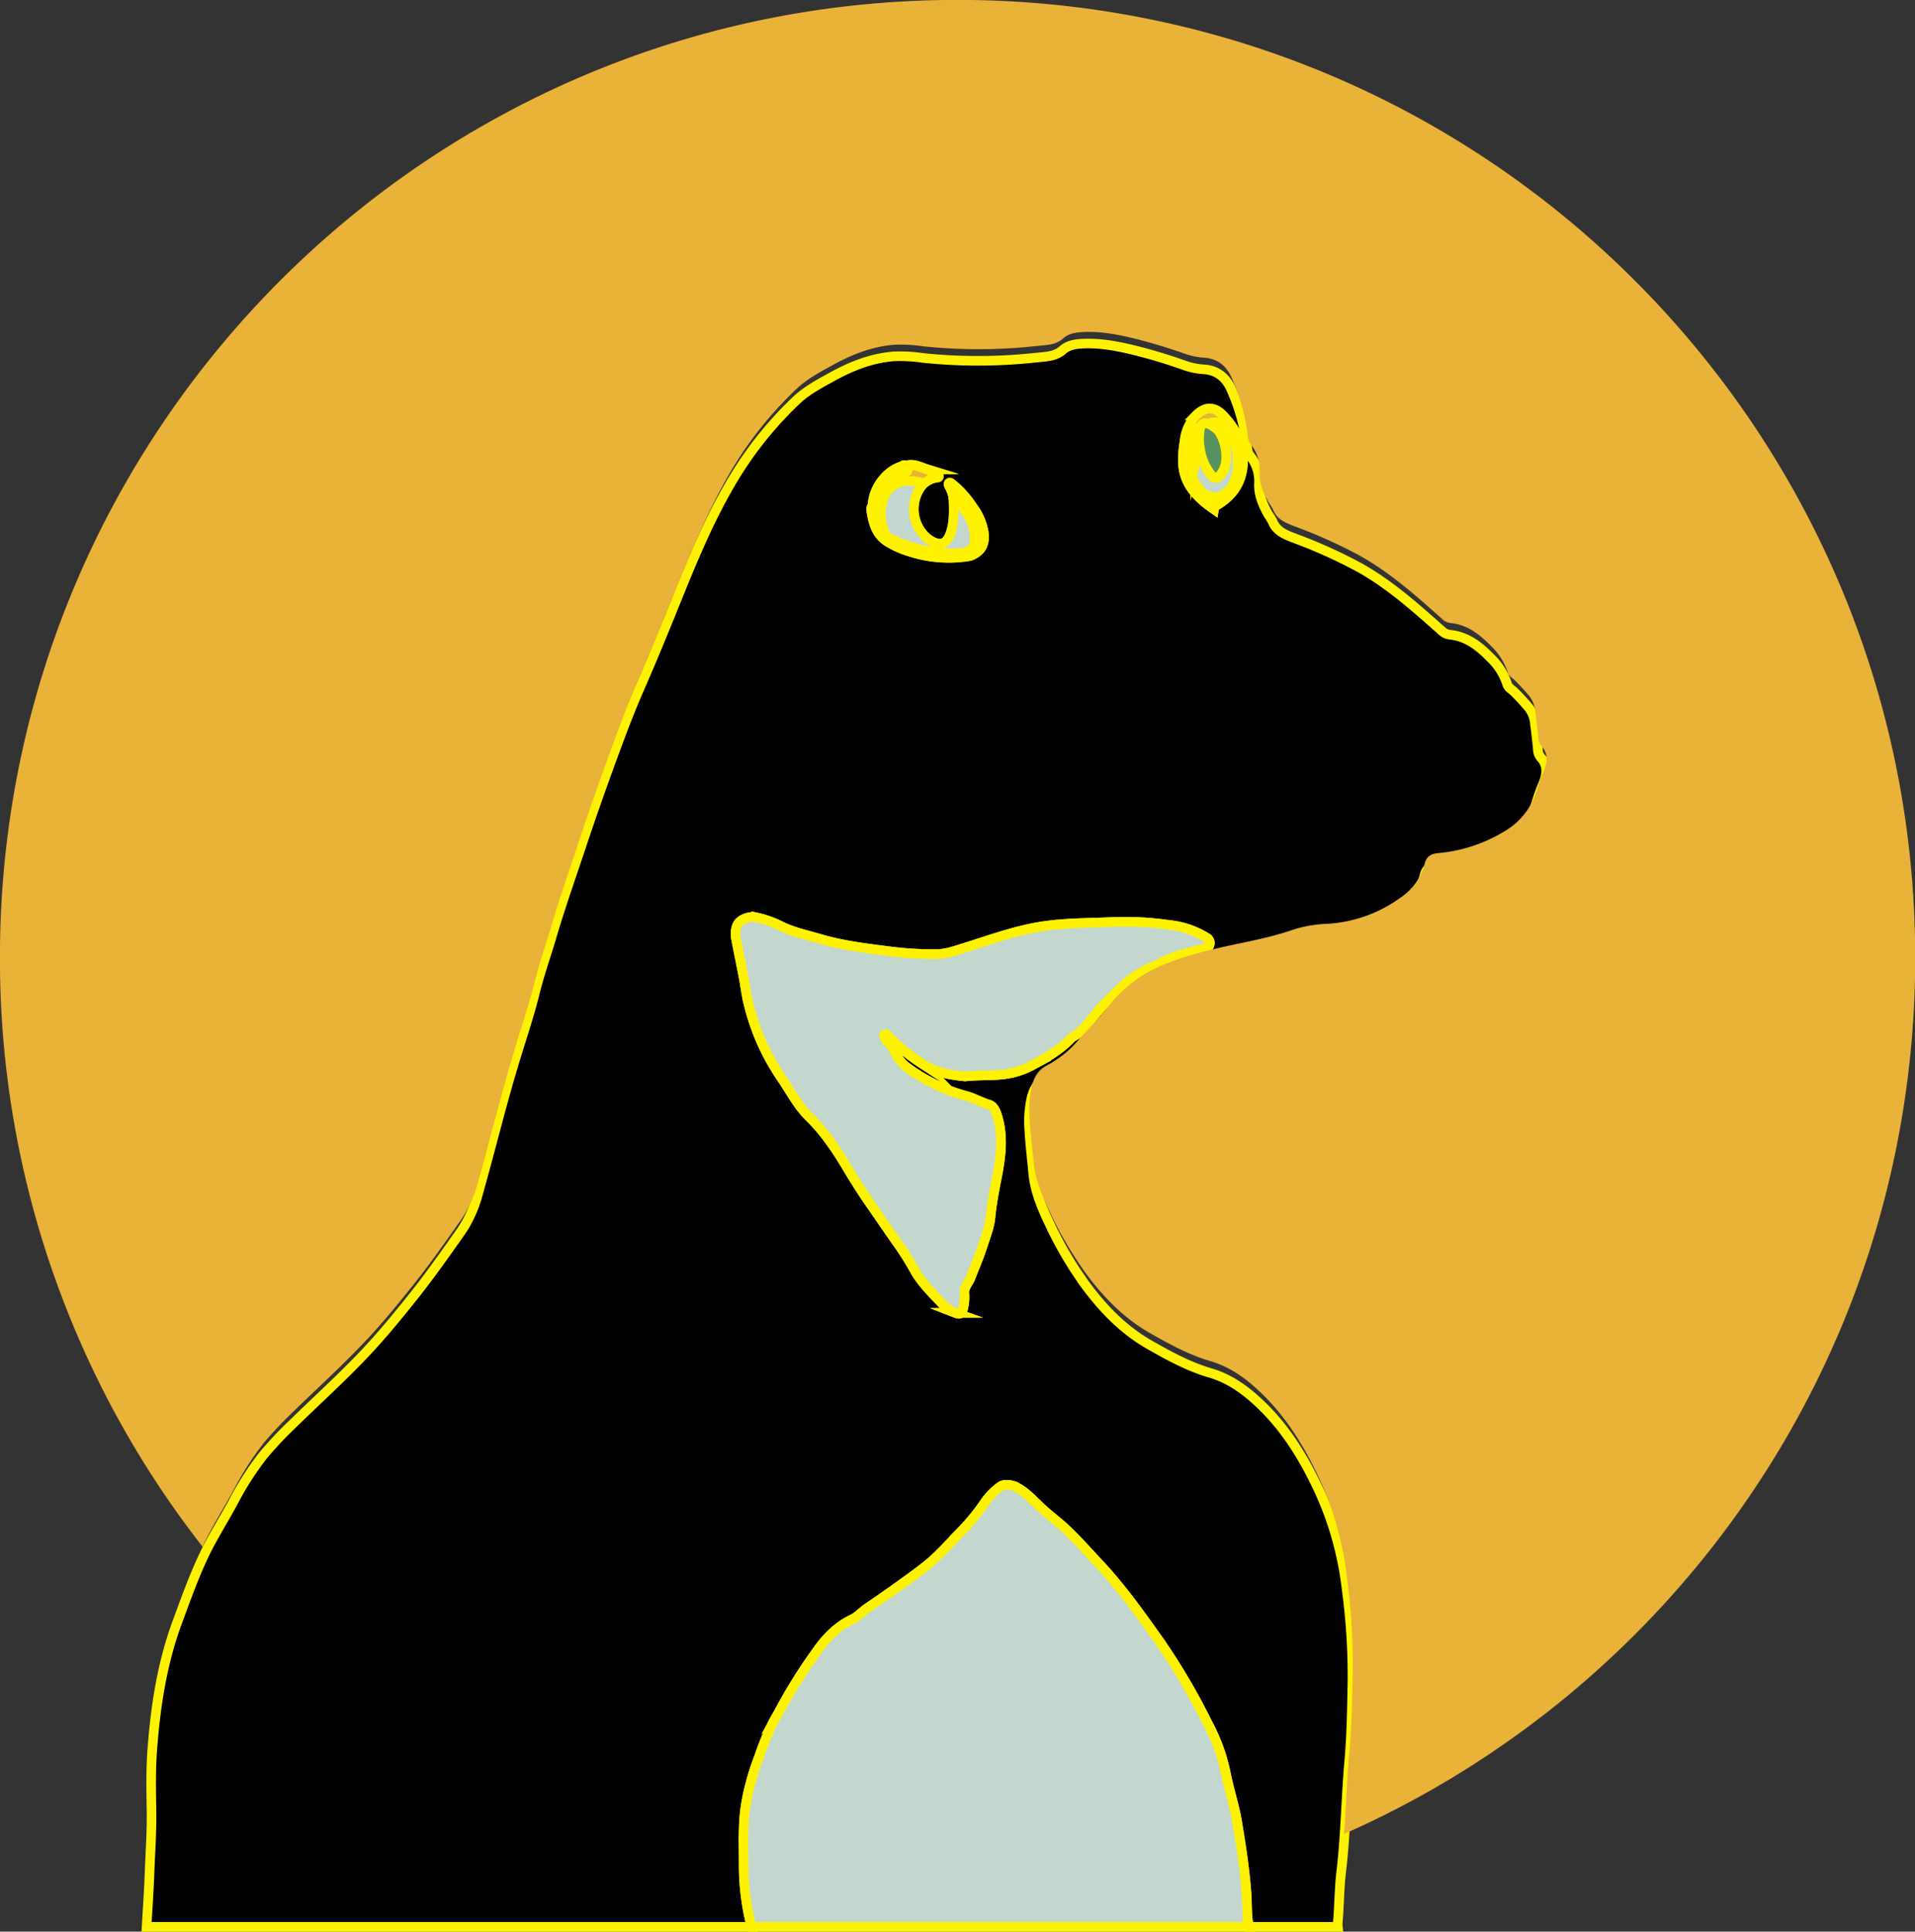
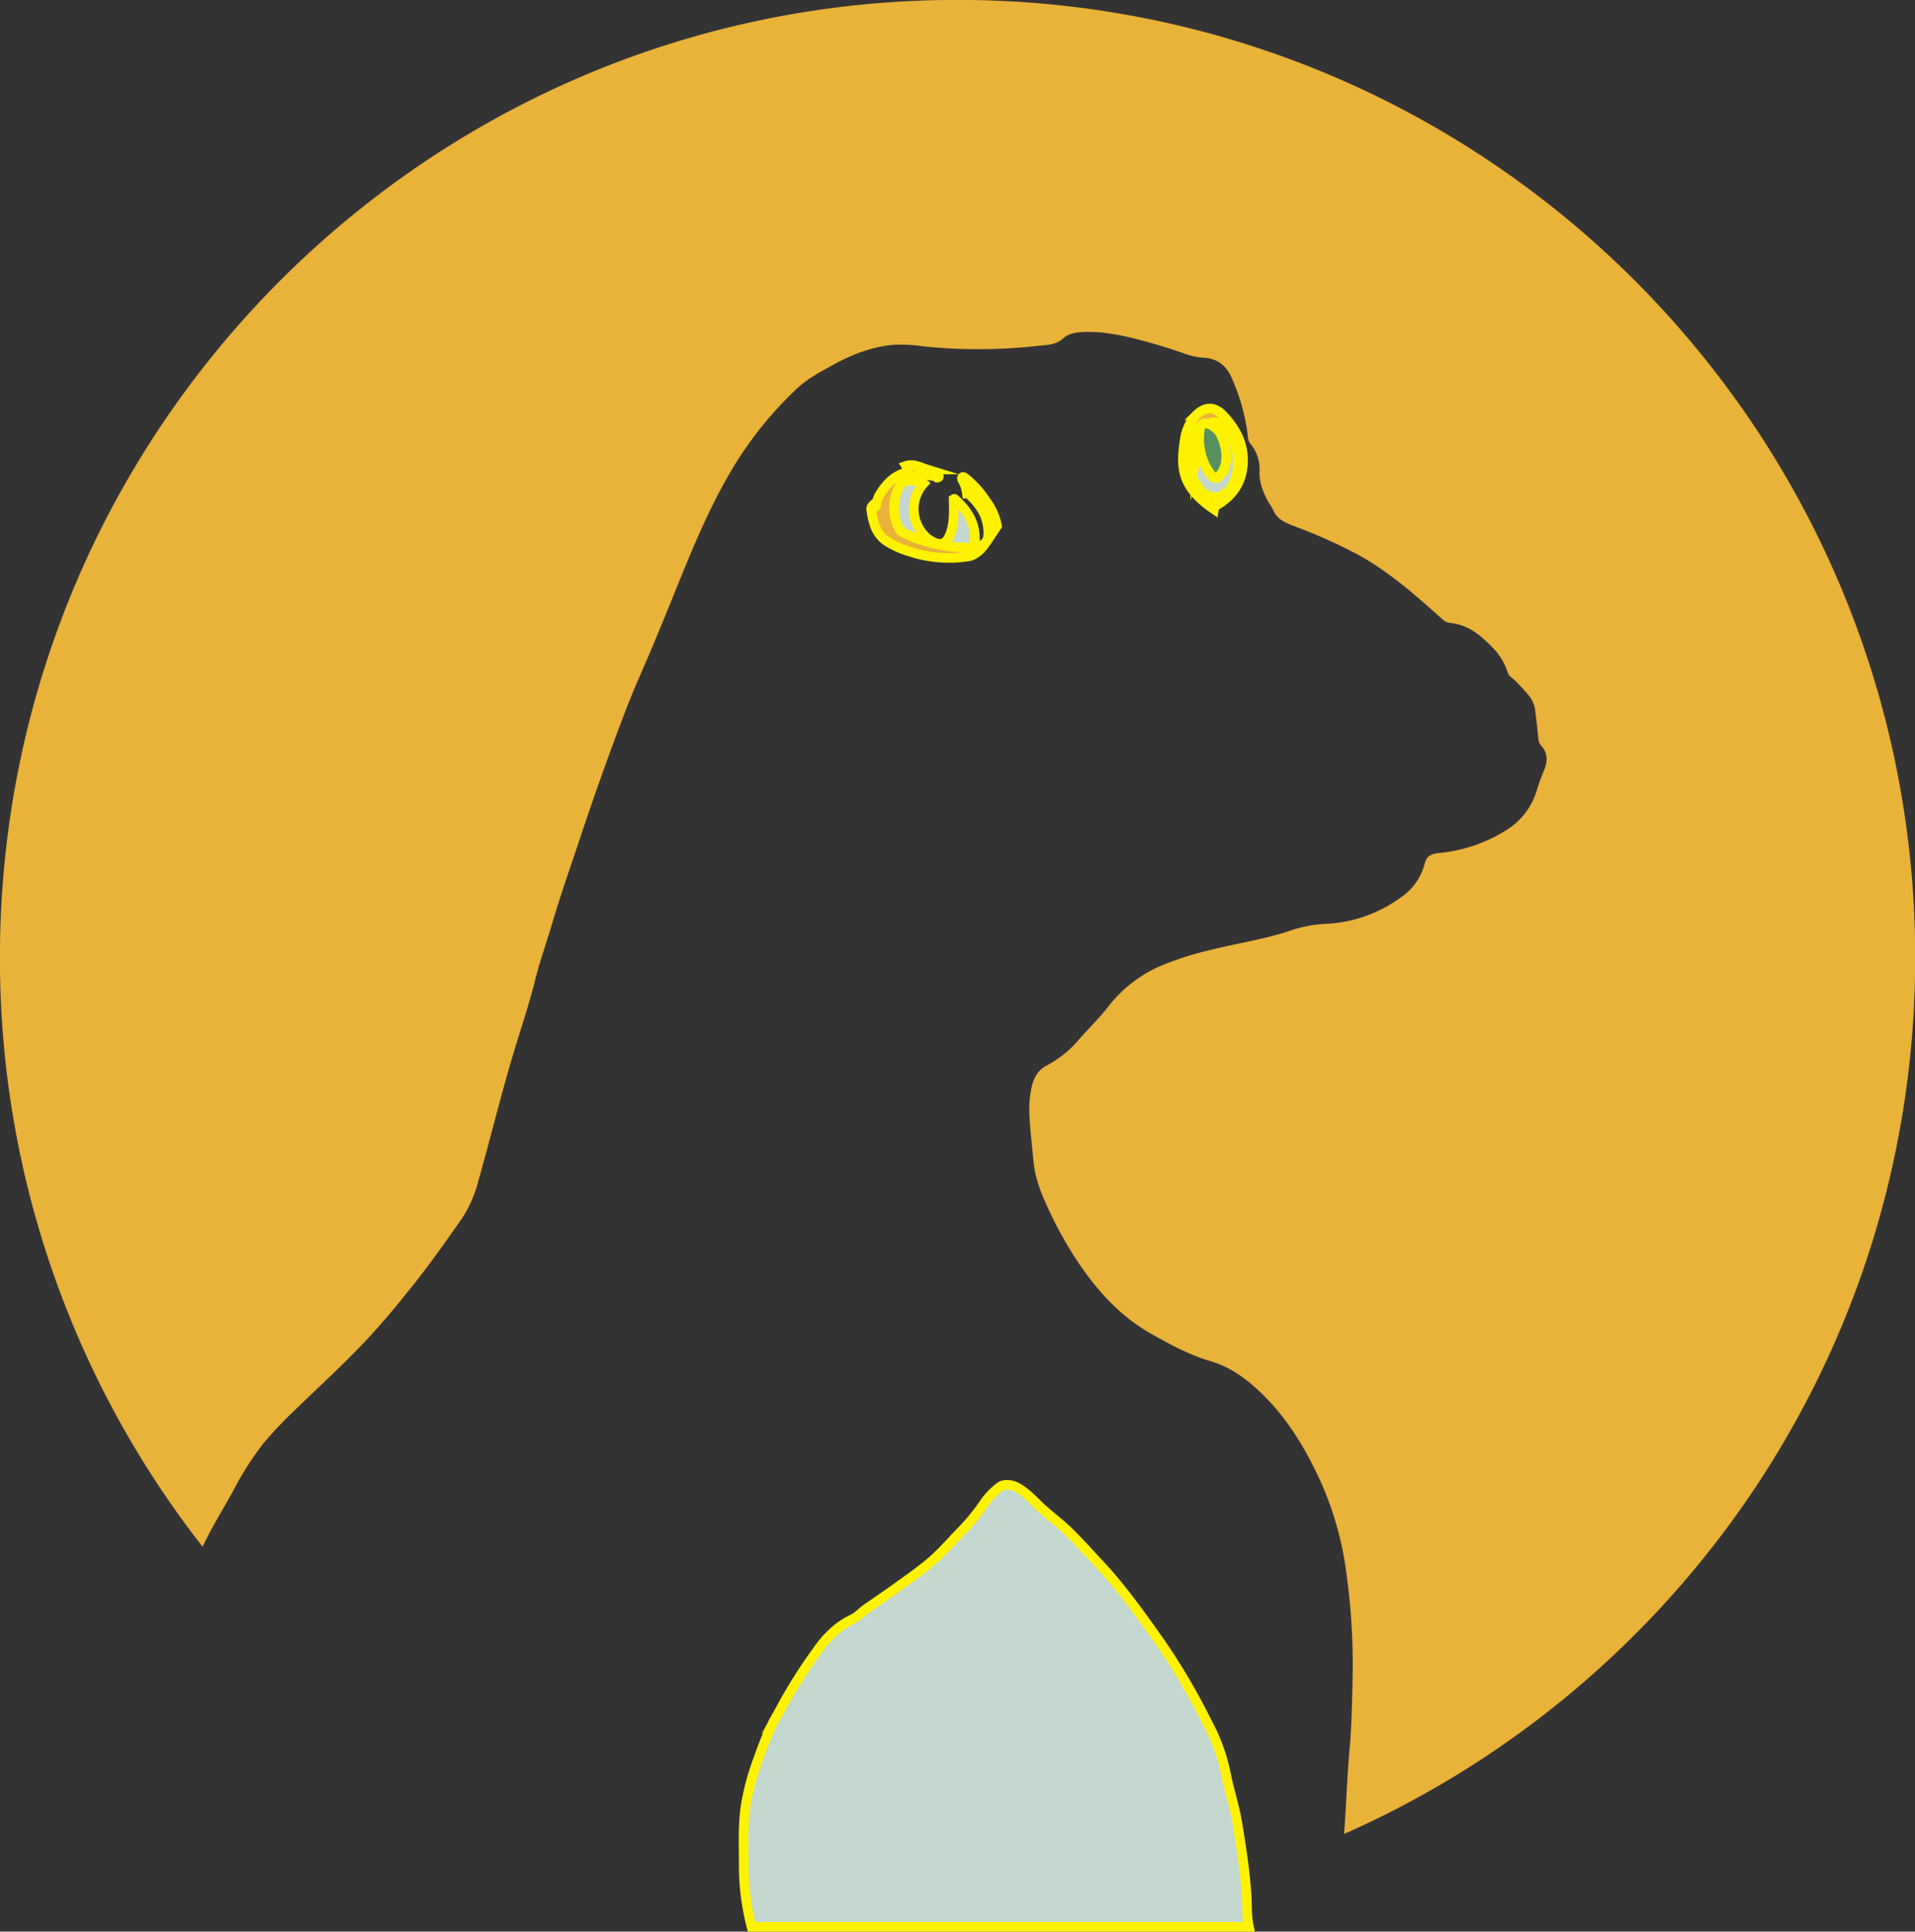
<svg xmlns="http://www.w3.org/2000/svg" viewBox="0 0 599.96 605.12">
  <rect x="0" y="0" width="599.96" height="605.12" fill="#333333" stroke="none" />
  <defs>
    <style>.cls-1,.cls-2,.cls-3,.cls-4{stroke:#fff200;stroke-miterlimit:10;stroke-width:3px;}.cls-2{fill:#c4d7ce;}.cls-3,.cls-5{fill:#e9b239;}.cls-4{fill:#56915f;}</style>
  </defs>
  <title>androidAsset 1account</title>
  <g id="Layer_2" data-name="Layer 2">
    <g id="Layer_1-2" data-name="Layer 1">
-       <path class="cls-1" d="M482.72,237.3a4,4,0,0,1-.91-2.42c-.27-2.67-.54-5.34-.92-8a9.26,9.26,0,0,0-1.89-5.14,66.25,66.25,0,0,0-4.77-5.15c-.71-.65-1.68-1.19-2-2.13a19.92,19.92,0,0,0-5.2-8.33c-3.56-3.64-7.43-6.77-12.8-7.29a4.28,4.28,0,0,1-2.47-1.15c-8.15-7.26-16.27-14.53-25.88-19.92a158.2,158.2,0,0,0-19.69-8.92c-3-1.19-6.2-2.1-7.55-5.58a19.28,19.28,0,0,0-1.31-2.1c-1.71-3.1-3.12-6.31-2.89-10a12.38,12.38,0,0,0-2.75-8.29,4,4,0,0,1-.89-2.11,61.82,61.82,0,0,0-4.78-18.13c-1.6-4-4.31-6.64-8.89-6.94a21.64,21.64,0,0,1-5.87-1.18c-4.59-1.63-9.24-3.09-14-4.32-6-1.55-12-2.84-18.18-2.54-2.25.11-4.51.51-6.15,2s-3.82,1.93-6,2.15l-3.21.32a166.91,166.91,0,0,1-34.62,0,47.81,47.81,0,0,0-9.19-.48c-7,.58-13.26,3.09-19.28,6.42-3.84,2.12-7.74,4.17-11,7.2A117.23,117.23,0,0,0,228,153c-6.54,11.46-11.52,23.65-16.45,35.85-3.62,8.95-7.27,17.87-11.15,26.71-3.12,7.09-5.83,14.34-8.5,21.61q-5.28,14.35-10.11,28.86c-3,9-6.18,18-8.86,27.1-1.72,5.89-3.81,11.65-5.29,17.64-1.88,7.61-4.44,15.05-6.69,22.57-4,13.23-7.23,26.65-11,39.93a39.09,39.09,0,0,1-5.34,12.28c-4.84,6.84-9.63,13.71-14.85,20.27-4.34,5.45-8.73,10.84-13.45,16-7.75,8.46-16.27,16.11-24.46,24.11a120.83,120.83,0,0,0-9.32,9.88A95.64,95.64,0,0,0,73,470.69c-3,5.55-6.45,10.91-9.16,16.65-3.24,6.84-5.77,14-8.38,21.05-4.72,12.85-6.74,26.23-7.76,39.8-.46,6.23-.35,12.48-.24,18.73.12,6.84-.39,13.66-.64,20.49-.2,5.4-.59,10.81-.89,16.21H235.45A76.23,76.23,0,0,1,233,584.25c0-6.09-.3-12.19.56-18.27a77.17,77.17,0,0,1,4.19-15.46A101,101,0,0,1,242,540c.85-1.7,1.89-3.29,2.75-5a158.33,158.33,0,0,1,11-17.49c2.9-4.2,6.47-8,11.31-10.27,1.73-.81,3-2.33,4.55-3.4,3.24-2.21,6.47-4.43,9.65-6.72s6.69-4.74,9.83-7.35c3.61-3,6.67-6.56,9.93-9.92a66.73,66.73,0,0,0,7.73-9.52,21.66,21.66,0,0,1,4.52-4.55c1.21-1,3.6-.68,5,0,3.42,1.76,5.81,4.68,8.59,7.18,2.45,2.2,5.1,4.16,7.5,6.46,3.46,3.31,6.6,6.9,9.88,10.38,7.06,7.51,13,15.88,18.95,24.28a201.24,201.24,0,0,1,15.11,25.69A57,57,0,0,1,384,555.3c1,5.21,2.73,10.26,3.6,15.51,1.25,7.5,2.41,15,2.95,22.61.24,3.4,0,6.84.76,10.2h27.83a6.9,6.9,0,0,1-.05-1c.5-5.4.46-10.82,1.1-16.21,1.38-11.49,1.48-23.07,2.51-34.58.73-8.21.84-16.47,1-24.72a203.64,203.64,0,0,0-1.84-29.49,101.85,101.85,0,0,0-8.3-30c-4.53-9.85-10-19.11-17.76-26.79-4.8-4.73-10-8.79-16.66-10.73s-12.86-5.31-18.92-8.77c-8-4.55-14.28-10.94-19.73-18.22a116.87,116.87,0,0,1-11.67-19.73c-2.44-5.07-4.61-10.26-5.13-15.93-.42-4.57-1-9.12-1.23-13.71a33.44,33.44,0,0,1,.66-9.58c.68-2.84,1.94-5.24,4.72-6.68a34.46,34.46,0,0,0,10.08-8.07c3-3.45,6.3-6.61,9.13-10.24a41.72,41.72,0,0,1,16.41-12.82,97.59,97.59,0,0,1,15.56-5c8.18-2.05,16.57-3.28,24.6-5.9a40.64,40.64,0,0,1,11.26-2.29,43,43,0,0,0,23.83-8.25,18.25,18.25,0,0,0,7.55-10.59c.57-2.23,1.76-3.08,4.27-3.35a48.06,48.06,0,0,0,21.28-7.16,22.07,22.07,0,0,0,9.57-12.49,54,54,0,0,1,2.14-5.9C484.64,242.63,485.06,239.81,482.72,237.3Zm-209.32-79c.09-5.35,4.39-11,9.35-12.31a.52.52,0,0,1,.9-.06.29.29,0,0,1,.23-.1c2.4-.78,4.48.48,6.62,1.14a20.69,20.69,0,0,1,3.25,1.65.58.58,0,0,1,.38.57c0,.3-.33.32-.57.33a8.24,8.24,0,0,0-4.19,1.92,12,12,0,0,0,1.06,17.11,9.55,9.55,0,0,0,1.7,1.11c2.73,1.39,4.43.61,5.54-2.27,1.38-3.58,1.15-7.27,1.09-11a11.07,11.07,0,0,0-1.34-4.14c-.17-.25-.38-.71-.1-1s.7.11,1,.33a30.6,30.6,0,0,1,6.39,7.14,18,18,0,0,1,3.45,7.79c.54,3.57-.55,5.86-3.48,7.27a4.2,4.2,0,0,1-1.1.37A39.17,39.17,0,0,1,285,172.8a29.07,29.07,0,0,1-6.79-3c-3.74-2.28-4.65-6-5.25-9.94A1.57,1.57,0,0,1,273.4,158.35ZM379,295.75c-.14,1-.86,1.18-1.64,1.39-2.65.68-5.29,1.36-7.92,2.09-3,.83-5.6,2.47-8.43,3.63a35.25,35.25,0,0,0-10.95,7.63,83,83,0,0,0-7.62,8.14c-1.78,2.22-3.61,4.74-6.29,6.19a2.53,2.53,0,0,0-.58.44c-3.46,3.65-7.78,6.11-12.13,8.44a25.59,25.59,0,0,1-8.95,2.86c-3.94.47-7.9.2-12.11.65-4.53-.43-9.3-1.22-13.36-3.88a65.79,65.79,0,0,1-10.91-8.88c-.28-.28-.58-.67-1-.35s0,.72.14,1a6.07,6.07,0,0,0,.64.8,16.07,16.07,0,0,1,2.8,4.22,11,11,0,0,0,3.72,4.44A55.89,55.89,0,0,0,303,343.41c2.34.68,4.43,1.92,6.78,2.6,1.46.41,2.18,2,2.67,3.62,2,6.48,1.11,12.89-.15,19.34-.81,4.14-1.6,8.29-2,12.52-.33,3.08-1.54,6-2.5,9-1.1,3.39-2.49,6.64-3.8,9.93-.6,1.51-1.93,2.74-1.88,4.57a15.3,15.3,0,0,1-.41,5.08c-.46,1.51-.93,1.8-2.39,1.23a9.39,9.39,0,0,1-3.64-2.36c-3.35-3.61-7-7-9.35-11.38a91.36,91.36,0,0,0-5.65-8.84c-2.54-3.62-5-7.26-7.54-10.9s-5-7.49-7.34-11.38c-3.48-5.87-7.24-11.59-12.13-16.38-3.47-3.4-5.69-7.58-8.29-11.54a76.77,76.77,0,0,1-4.92-8.11,72.08,72.08,0,0,1-6.27-17.24c-.48-2.34-.78-4.71-1.23-7.06-.75-4-1.58-7.92-2.34-11.88a7.27,7.27,0,0,1,.39-4.46c.88-1.86,3.75-2.84,5.83-2.4a31,31,0,0,1,7.68,2.68c4,2,8.35,2.88,12.59,4.13,7.21,2.1,14.59,2.94,22,3.89a108.06,108.06,0,0,0,14.14.83c3.15,0,6-1.07,9-2,7.94-2.46,15.73-5.36,24-6.66,7.47-1.17,15-1.08,22.45-1.41a96.81,96.81,0,0,1,17.77.95,27.08,27.08,0,0,1,11.6,4A1.85,1.85,0,0,1,379,295.75Zm10.38-150c-.45,5.65-3.37,9.72-8.17,12.56-.74.44-.75.42-.88,1.27-3.66-2.55-7-5.44-8.69-9.61-1.54-3.8-1.12-7.87-.5-11.84a13.89,13.89,0,0,1,3.62-8c2.79-2.81,5.64-2.89,8.37,0C387.31,134.45,389.88,139.51,389.38,145.74Z" />
      <path class="cls-2" d="M391.29,603.62H235.45A76.23,76.23,0,0,1,233,584.25c0-6.09-.3-12.19.56-18.27a77.17,77.17,0,0,1,4.19-15.46A101,101,0,0,1,242,540c.85-1.7,1.89-3.29,2.75-5a158.33,158.33,0,0,1,11-17.49c2.9-4.2,6.47-8,11.31-10.27,1.73-.81,3-2.33,4.55-3.4,3.24-2.21,6.47-4.43,9.65-6.72s6.69-4.74,9.83-7.35c3.61-3,6.67-6.56,9.93-9.92a66.73,66.73,0,0,0,7.73-9.52,21.66,21.66,0,0,1,4.52-4.55c1.21-1,3.6-.68,5,0,3.42,1.76,5.81,4.68,8.59,7.18,2.45,2.2,5.1,4.16,7.5,6.46,3.46,3.31,6.6,6.9,9.88,10.38,7.06,7.51,13,15.88,18.95,24.28a201.24,201.24,0,0,1,15.11,25.69A57,57,0,0,1,384,555.3c1,5.21,2.73,10.26,3.6,15.51,1.25,7.5,2.41,15,2.95,22.61C390.77,596.82,390.53,600.26,391.29,603.62Z" />
-       <path class="cls-2" d="M379,295.75c-.14,1-.86,1.18-1.64,1.39-2.65.68-5.29,1.36-7.92,2.09-3,.83-5.6,2.47-8.43,3.63a35.25,35.25,0,0,0-10.95,7.63,83,83,0,0,0-7.62,8.14c-1.78,2.22-3.61,4.74-6.29,6.19a2.53,2.53,0,0,0-.58.44c-3.46,3.65-7.78,6.11-12.13,8.44a25.59,25.59,0,0,1-8.95,2.86c-3.94.47-7.9.2-12.11.65-4.53-.43-9.3-1.22-13.36-3.88a65.79,65.79,0,0,1-10.91-8.88c-.28-.28-.58-.67-1-.35s0,.72.14,1a6.07,6.07,0,0,0,.64.8,16.07,16.07,0,0,1,2.8,4.22,11,11,0,0,0,3.72,4.44A55.89,55.89,0,0,0,303,343.41c2.34.68,4.43,1.92,6.78,2.6,1.46.41,2.18,2,2.67,3.62,2,6.48,1.11,12.89-.15,19.34-.81,4.14-1.6,8.29-2,12.52-.33,3.08-1.54,6-2.5,9-1.1,3.39-2.49,6.64-3.8,9.93-.6,1.51-1.93,2.74-1.88,4.57a15.3,15.3,0,0,1-.41,5.08c-.46,1.51-.93,1.8-2.39,1.23a9.39,9.39,0,0,1-3.64-2.36c-3.35-3.61-7-7-9.35-11.38a91.36,91.36,0,0,0-5.65-8.84c-2.54-3.62-5-7.26-7.54-10.9s-5-7.49-7.34-11.38c-3.48-5.87-7.24-11.59-12.13-16.38-3.47-3.4-5.69-7.58-8.29-11.54a76.77,76.77,0,0,1-4.92-8.11,72.08,72.08,0,0,1-6.27-17.24c-.48-2.34-.78-4.71-1.23-7.06-.75-4-1.58-7.92-2.34-11.88a7.27,7.27,0,0,1,.39-4.46c.88-1.86,3.75-2.84,5.83-2.4a31,31,0,0,1,7.68,2.68c4,2,8.35,2.88,12.59,4.13,7.21,2.1,14.59,2.94,22,3.89a108.06,108.06,0,0,0,14.14.83c3.15,0,6-1.07,9-2,7.94-2.46,15.73-5.36,24-6.66,7.47-1.17,15-1.08,22.45-1.41a96.81,96.81,0,0,1,17.77.95,27.08,27.08,0,0,1,11.6,4A1.85,1.85,0,0,1,379,295.75Z" />
      <path class="cls-2" d="M300.43,173.29a36.68,36.68,0,0,1-10.14-.81,40.18,40.18,0,0,1-11.58-3.85,2.69,2.69,0,0,1-1.29-1.33,14.23,14.23,0,0,1-1.43-8c.52-3.47,1.79-6.76,5.3-8.15,2.39-.94,5.08-.58,7.63-.05.16,0,.3.23.45.35a12,12,0,0,0,1.06,17.11,9.55,9.55,0,0,0,1.7,1.11c2.73,1.39,4.43.61,5.54-2.27,1.38-3.58,1.15-7.27,1.09-11,.08-.05.22-.17.24-.15,3.24,2.87,5.82,6.21,6.31,10.62C305.74,170.73,305.25,172.82,300.43,173.29Z" />
-       <path class="cls-3" d="M304.68,173.91a4.2,4.2,0,0,1-1.1.37A39.17,39.17,0,0,1,285,172.8a29.07,29.07,0,0,1-6.79-3c-3.74-2.28-4.65-6-5.25-9.94a1.57,1.57,0,0,1,.44-1.48c.91,1.24,1.08-.06,1.18-.44a10.13,10.13,0,0,1,.89-2.76c1.91-3.12,4.19-5.81,7.83-7,1.19-.4,1.31-1.08.58-2.24,2.4-.78,4.48.48,6.62,1.14a20.69,20.69,0,0,1,3.25,1.65.58.58,0,0,1,.38.57c0,.3-.33.32-.57.33a8.24,8.24,0,0,0-4.19,1.92c-.15-.12-.29-.32-.45-.35-2.55-.53-5.24-.89-7.63.05-3.51,1.39-4.78,4.68-5.3,8.15a14.23,14.23,0,0,0,1.43,8,2.69,2.69,0,0,0,1.29,1.33,40.18,40.18,0,0,0,11.58,3.85,36.68,36.68,0,0,0,10.14.81c4.82-.47,5.31-2.56,4.88-6.35-.49-4.41-3.07-7.75-6.31-10.62,0,0-.16.1-.24.15a11.07,11.07,0,0,0-1.34-4.14c-.17-.25-.38-.71-.1-1s.7.11,1,.33a30.6,30.6,0,0,1,6.39,7.14,18,18,0,0,1,3.45,7.79C308.7,170.21,307.61,172.5,304.68,173.91Z" />
+       <path class="cls-3" d="M304.68,173.91a4.2,4.2,0,0,1-1.1.37A39.17,39.17,0,0,1,285,172.8a29.07,29.07,0,0,1-6.79-3c-3.74-2.28-4.65-6-5.25-9.94a1.57,1.57,0,0,1,.44-1.48c.91,1.24,1.08-.06,1.18-.44a10.13,10.13,0,0,1,.89-2.76c1.91-3.12,4.19-5.81,7.83-7,1.19-.4,1.31-1.08.58-2.24,2.4-.78,4.48.48,6.62,1.14a20.69,20.69,0,0,1,3.25,1.65.58.58,0,0,1,.38.57c0,.3-.33.32-.57.33c-.15-.12-.29-.32-.45-.35-2.55-.53-5.24-.89-7.63.05-3.51,1.39-4.78,4.68-5.3,8.15a14.23,14.23,0,0,0,1.43,8,2.69,2.69,0,0,0,1.29,1.33,40.18,40.18,0,0,0,11.58,3.85,36.68,36.68,0,0,0,10.14.81c4.82-.47,5.31-2.56,4.88-6.35-.49-4.41-3.07-7.75-6.31-10.62,0,0-.16.1-.24.15a11.07,11.07,0,0,0-1.34-4.14c-.17-.25-.38-.71-.1-1s.7.11,1,.33a30.6,30.6,0,0,1,6.39,7.14,18,18,0,0,1,3.45,7.79C308.7,170.21,307.61,172.5,304.68,173.91Z" />
      <path class="cls-3" d="M383.13,130.09c-2.73-2.85-5.58-2.77-8.37,0a13.89,13.89,0,0,0-3.62,8c-.62,4-1,8,.5,11.84,1.69,4.17,5,7.06,8.69,9.61.13-.85.14-.83.88-1.27,4.8-2.84,7.72-6.91,8.17-12.56C389.88,139.51,387.31,134.45,383.13,130.09Zm3.69,20.47a9.23,9.23,0,0,1-4,4.72c-1.59,1-5,.26-6.43-1.37a18.16,18.16,0,0,1-4.52-11.14,12.87,12.87,0,0,1,1.64-7.05c.23,3.12-.47,6.33.95,9.64a6.23,6.23,0,0,0,0-3.19,7.36,7.36,0,0,1,.29-3c.07-.4.32-.87.92-.67.05-1.11,0-2.23.15-3.34.22-2.23,1.12-2.92,3-2.29l.46.17a.92.92,0,0,1,0-.16.66.66,0,0,1,0-.21.31.31,0,0,1,.1-.15.4.4,0,0,1,.17-.1.78.78,0,0,1,.24,0c1.61-.12,3.18,0,4.22,1.43C387.71,138.93,388.79,144.53,386.82,150.56Z" />
-       <path class="cls-2" d="M283.3,148.12c-3.64,1.22-5.92,3.91-7.83,7a10.13,10.13,0,0,0-.89,2.76c-.1.38-.27,1.68-1.18.44.09-5.35,4.39-11,9.35-12.31l.9-.06a.29.29,0,0,1,.23-.1C284.61,147,284.49,147.72,283.3,148.12Z" />
-       <path class="cls-3" d="M283.65,146l-.9.06A.52.52,0,0,1,283.65,146Z" />
      <path class="cls-2" d="M379.31,133.05c-.07-.42.08-.66.52-.69,1.61-.11,3.19,0,4.22,1.44,3.66,5.13,4.74,10.73,2.77,16.76a9.26,9.26,0,0,1-4,4.72c-1.6,1-5,.26-6.44-1.37a18.28,18.28,0,0,1-4.52-11.15,12.86,12.86,0,0,1,1.64-7c.23,3.12-.46,6.33.95,9.64a6.23,6.23,0,0,0,0-3.19,7.6,7.6,0,0,1,.29-3c.07-.39.32-.86.93-.66.06.48.1,1,.18,1.44a17.71,17.71,0,0,0,3.48,8.7c1,1.17,1.87,1.39,2.65.46a7.89,7.89,0,0,0,2.07-4.41,15.06,15.06,0,0,0-2.28-9.75,1,1,0,0,0-.78-.71l-.66-.52a1,1,0,0,0-.91-.57A.18.18,0,0,0,379.31,133.05Z" />
      <path class="cls-4" d="M381.78,134.94a15.06,15.06,0,0,1,2.28,9.75A7.89,7.89,0,0,1,382,149.1c-.78.93-1.7.71-2.65-.46a17.71,17.71,0,0,1-3.48-8.7c-.08-.48-.12-1-.18-1.44,0-1.12,0-2.24.14-3.34.24-2.42,1.27-3,3.48-2.12a.22.22,0,0,1,.13.1l.91.57.66.52Z" />
-       <path class="cls-3" d="M380.34,133.71l-.91-.57A1,1,0,0,1,380.34,133.71Z" />
      <path class="cls-3" d="M381.78,134.94l-.78-.71A1,1,0,0,1,381.78,134.94Z" />
      <path class="cls-5" d="M600,296.09v7.76c-1.54,121-74.64,224.64-178.91,270.68.68-8.79.92-17.61,1.71-26.39.73-8.2.84-16.47,1-24.71a206.56,206.56,0,0,0-1.84-29.5,102.46,102.46,0,0,0-8.3-30c-4.54-9.84-10-19.1-17.77-26.79-4.79-4.73-10-8.79-16.65-10.73s-12.86-5.31-18.92-8.77c-8-4.55-14.28-10.93-19.74-18.21a117.35,117.35,0,0,1-11.67-19.74c-2.44-5.07-4.61-10.26-5.12-15.93-.42-4.57-1-9.11-1.24-13.71a33.8,33.8,0,0,1,.67-9.58c.68-2.84,1.94-5.24,4.71-6.68A34.2,34.2,0,0,0,338,325.68c3-3.45,6.3-6.61,9.13-10.24a41.72,41.72,0,0,1,16.41-12.82,97.71,97.71,0,0,1,15.57-5c8.18-2.05,16.56-3.28,24.6-5.9a40.49,40.49,0,0,1,11.26-2.29,43,43,0,0,0,23.83-8.25,18.2,18.2,0,0,0,7.54-10.59c.57-2.22,1.76-3.08,4.27-3.34a48.16,48.16,0,0,0,21.29-7.17,22.07,22.07,0,0,0,9.57-12.49,54.67,54.67,0,0,1,2.13-5.9c1.17-2.73,1.6-5.55-.75-8.06a4,4,0,0,1-.91-2.42c-.26-2.67-.54-5.34-.91-8a9.35,9.35,0,0,0-1.9-5.14,66.25,66.25,0,0,0-4.77-5.15c-.7-.65-1.68-1.19-1.95-2.13a19.9,19.9,0,0,0-5.19-8.33c-3.56-3.64-7.44-6.77-12.8-7.29a4.33,4.33,0,0,1-2.48-1.14c-8.14-7.27-16.26-14.54-25.88-19.93a156.89,156.89,0,0,0-19.69-8.92c-3-1.19-6.2-2.1-7.55-5.58a18.72,18.72,0,0,0-1.31-2.1c-1.7-3.1-3.11-6.31-2.89-10a12.32,12.32,0,0,0-2.74-8.29,4,4,0,0,1-.9-2.11A61.51,61.51,0,0,0,386.15,119c-1.6-4-4.3-6.63-8.88-6.94a21.56,21.56,0,0,1-5.87-1.18q-6.9-2.44-14-4.32c-6-1.55-12-2.84-18.19-2.54-2.24.11-4.51.51-6.14,2-1.79,1.63-3.82,1.94-6,2.15l-3.2.32a167,167,0,0,1-34.63,0,47.81,47.81,0,0,0-9.19-.48c-6.95.58-13.26,3.09-19.28,6.42-3.83,2.12-7.74,4.18-11,7.2A117.23,117.23,0,0,0,228,149.33c-6.54,11.46-11.52,23.65-16.45,35.85-3.61,8.95-7.27,17.87-11.15,26.71-3.12,7.09-5.82,14.34-8.5,21.61q-5.28,14.35-10.1,28.86c-3,9-6.19,18-8.86,27.1-1.73,5.89-3.82,11.65-5.3,17.64-1.88,7.61-4.43,15-6.68,22.57-4,13.23-7.23,26.65-11,39.94a39.14,39.14,0,0,1-5.34,12.27c-4.83,6.84-9.63,13.71-14.85,20.27-4.34,5.46-8.73,10.84-13.45,16-7.75,8.46-16.27,16.11-24.46,24.11a122.46,122.46,0,0,0-9.31,9.88A96.17,96.17,0,0,0,73.07,467c-3,5.55-6.45,10.91-9.16,16.65l-.42.91A298.69,298.69,0,0,1,0,303.85v-7.76C2.06,133.64,133.24,2.31,295.63,0h8.69C466.72,2.3,597.9,133.63,600,296.09Z" />
    </g>
  </g>
</svg>